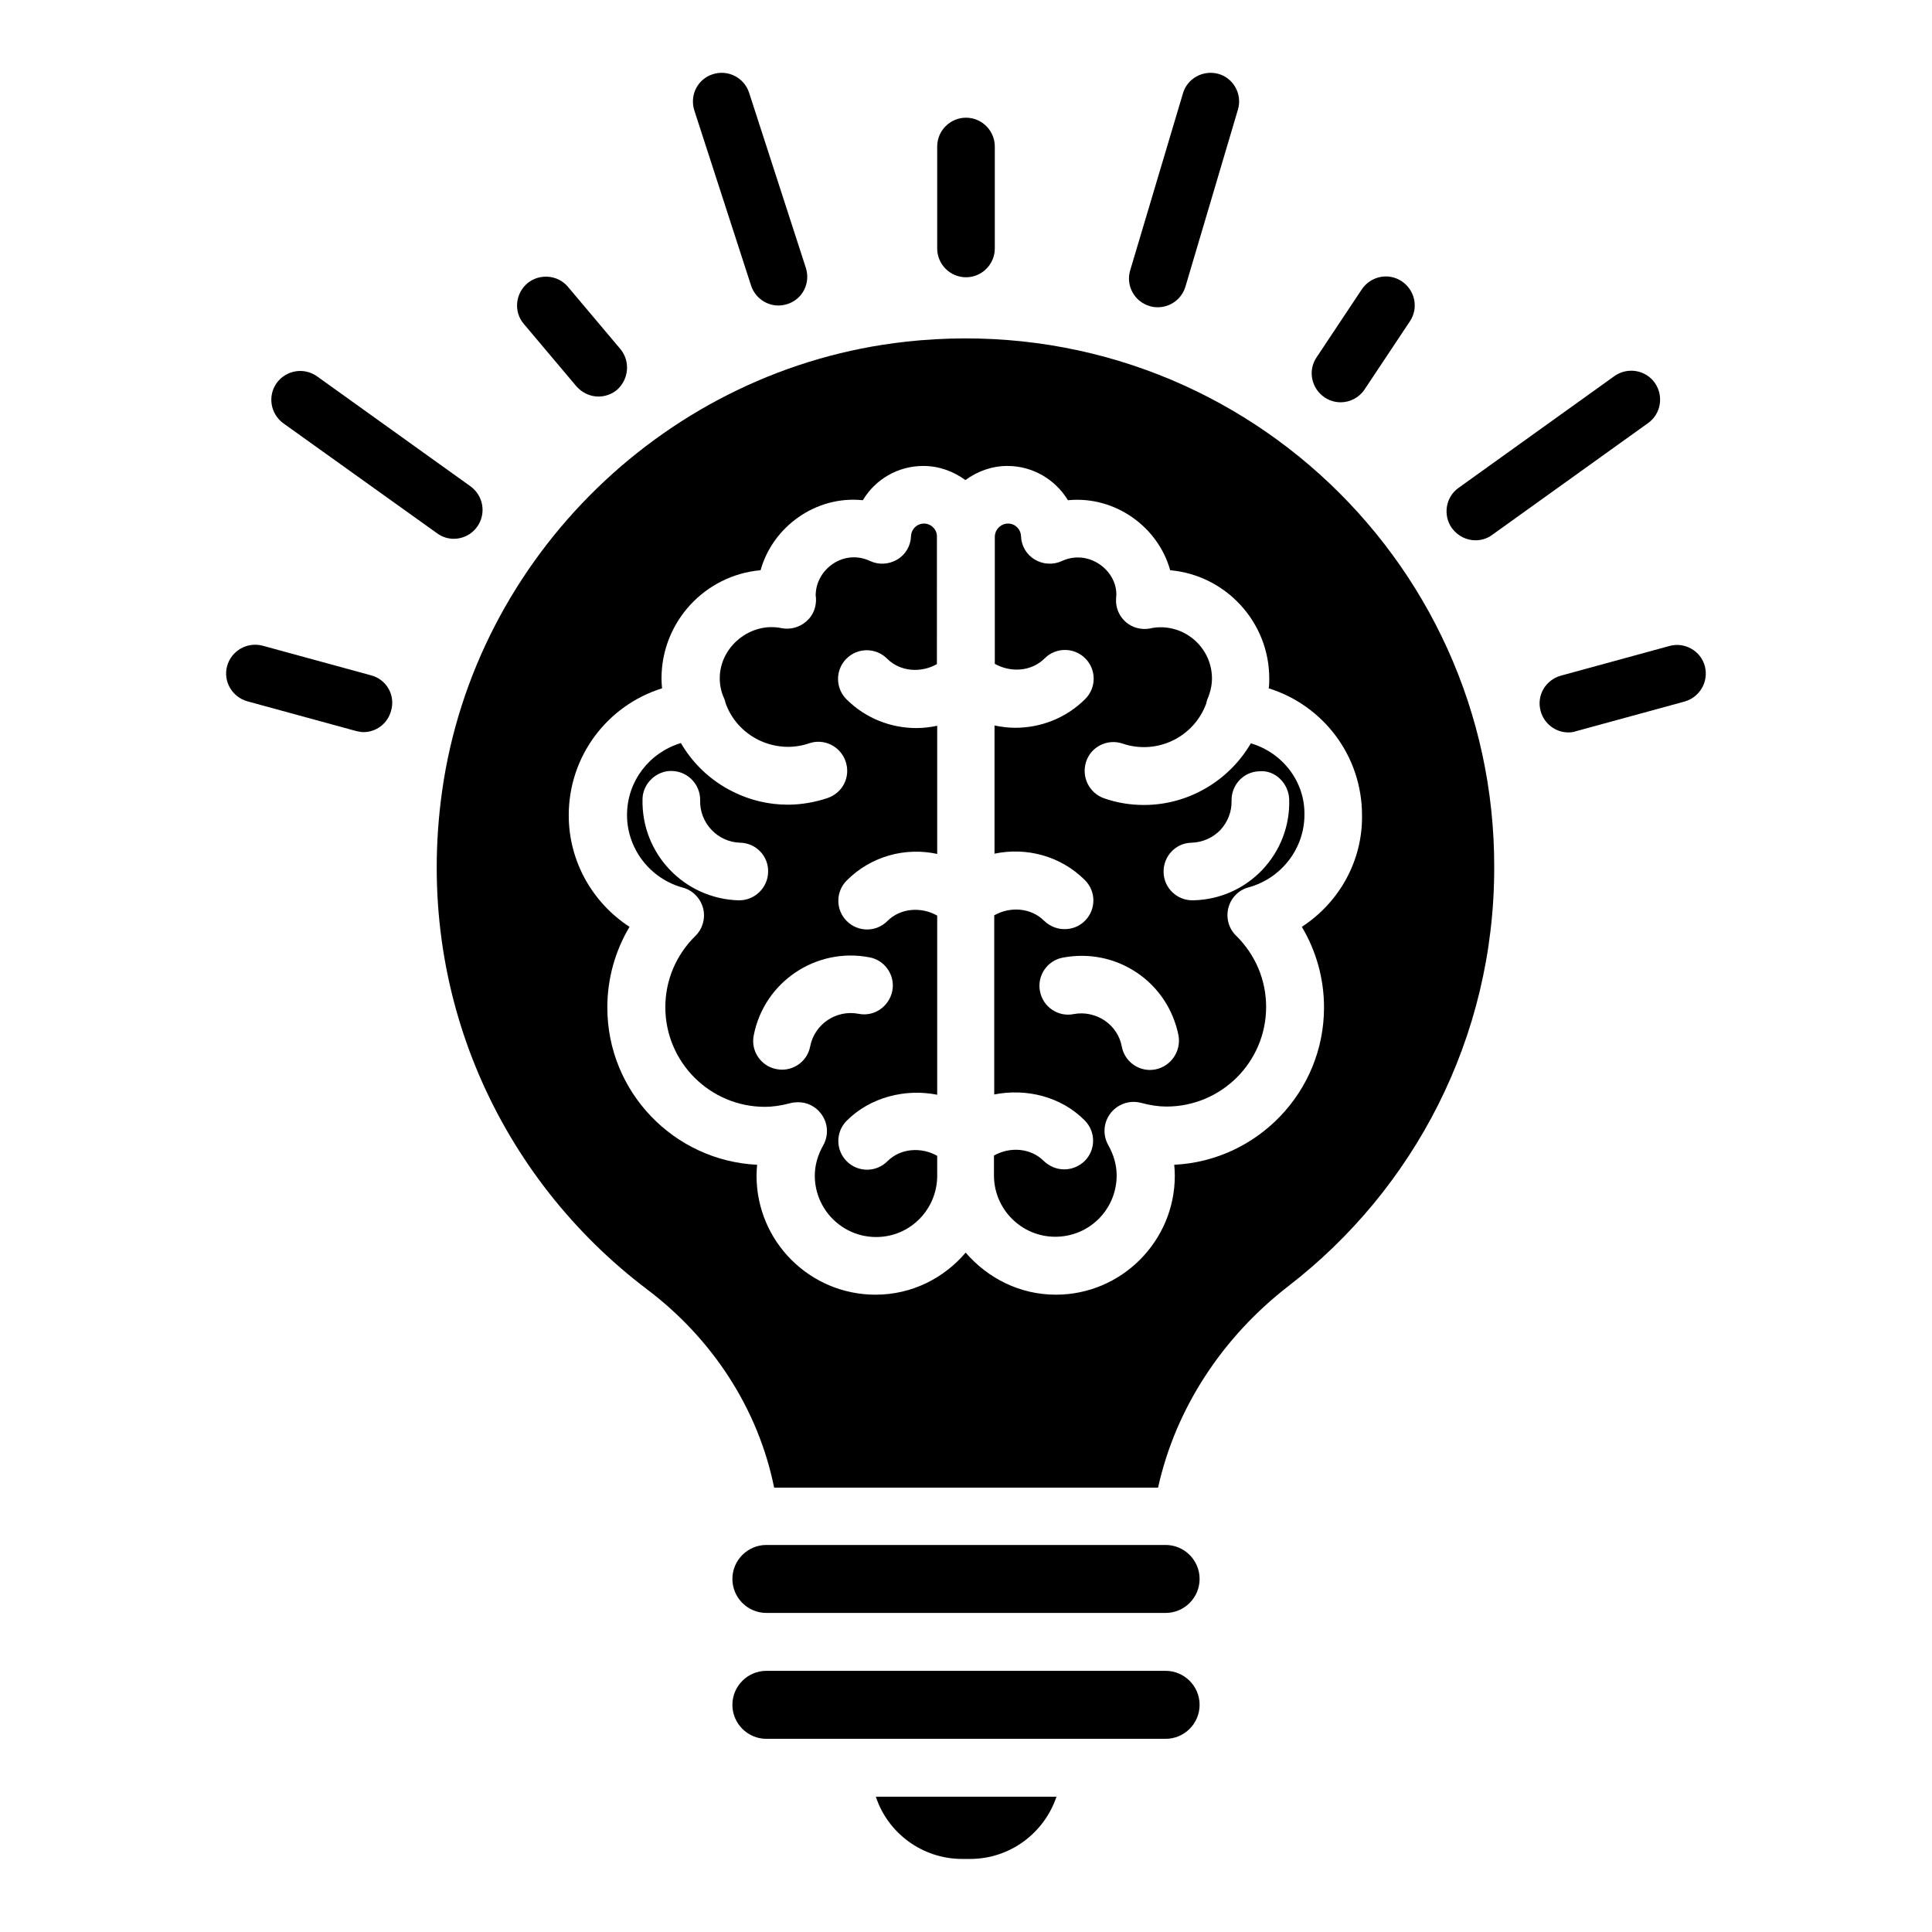
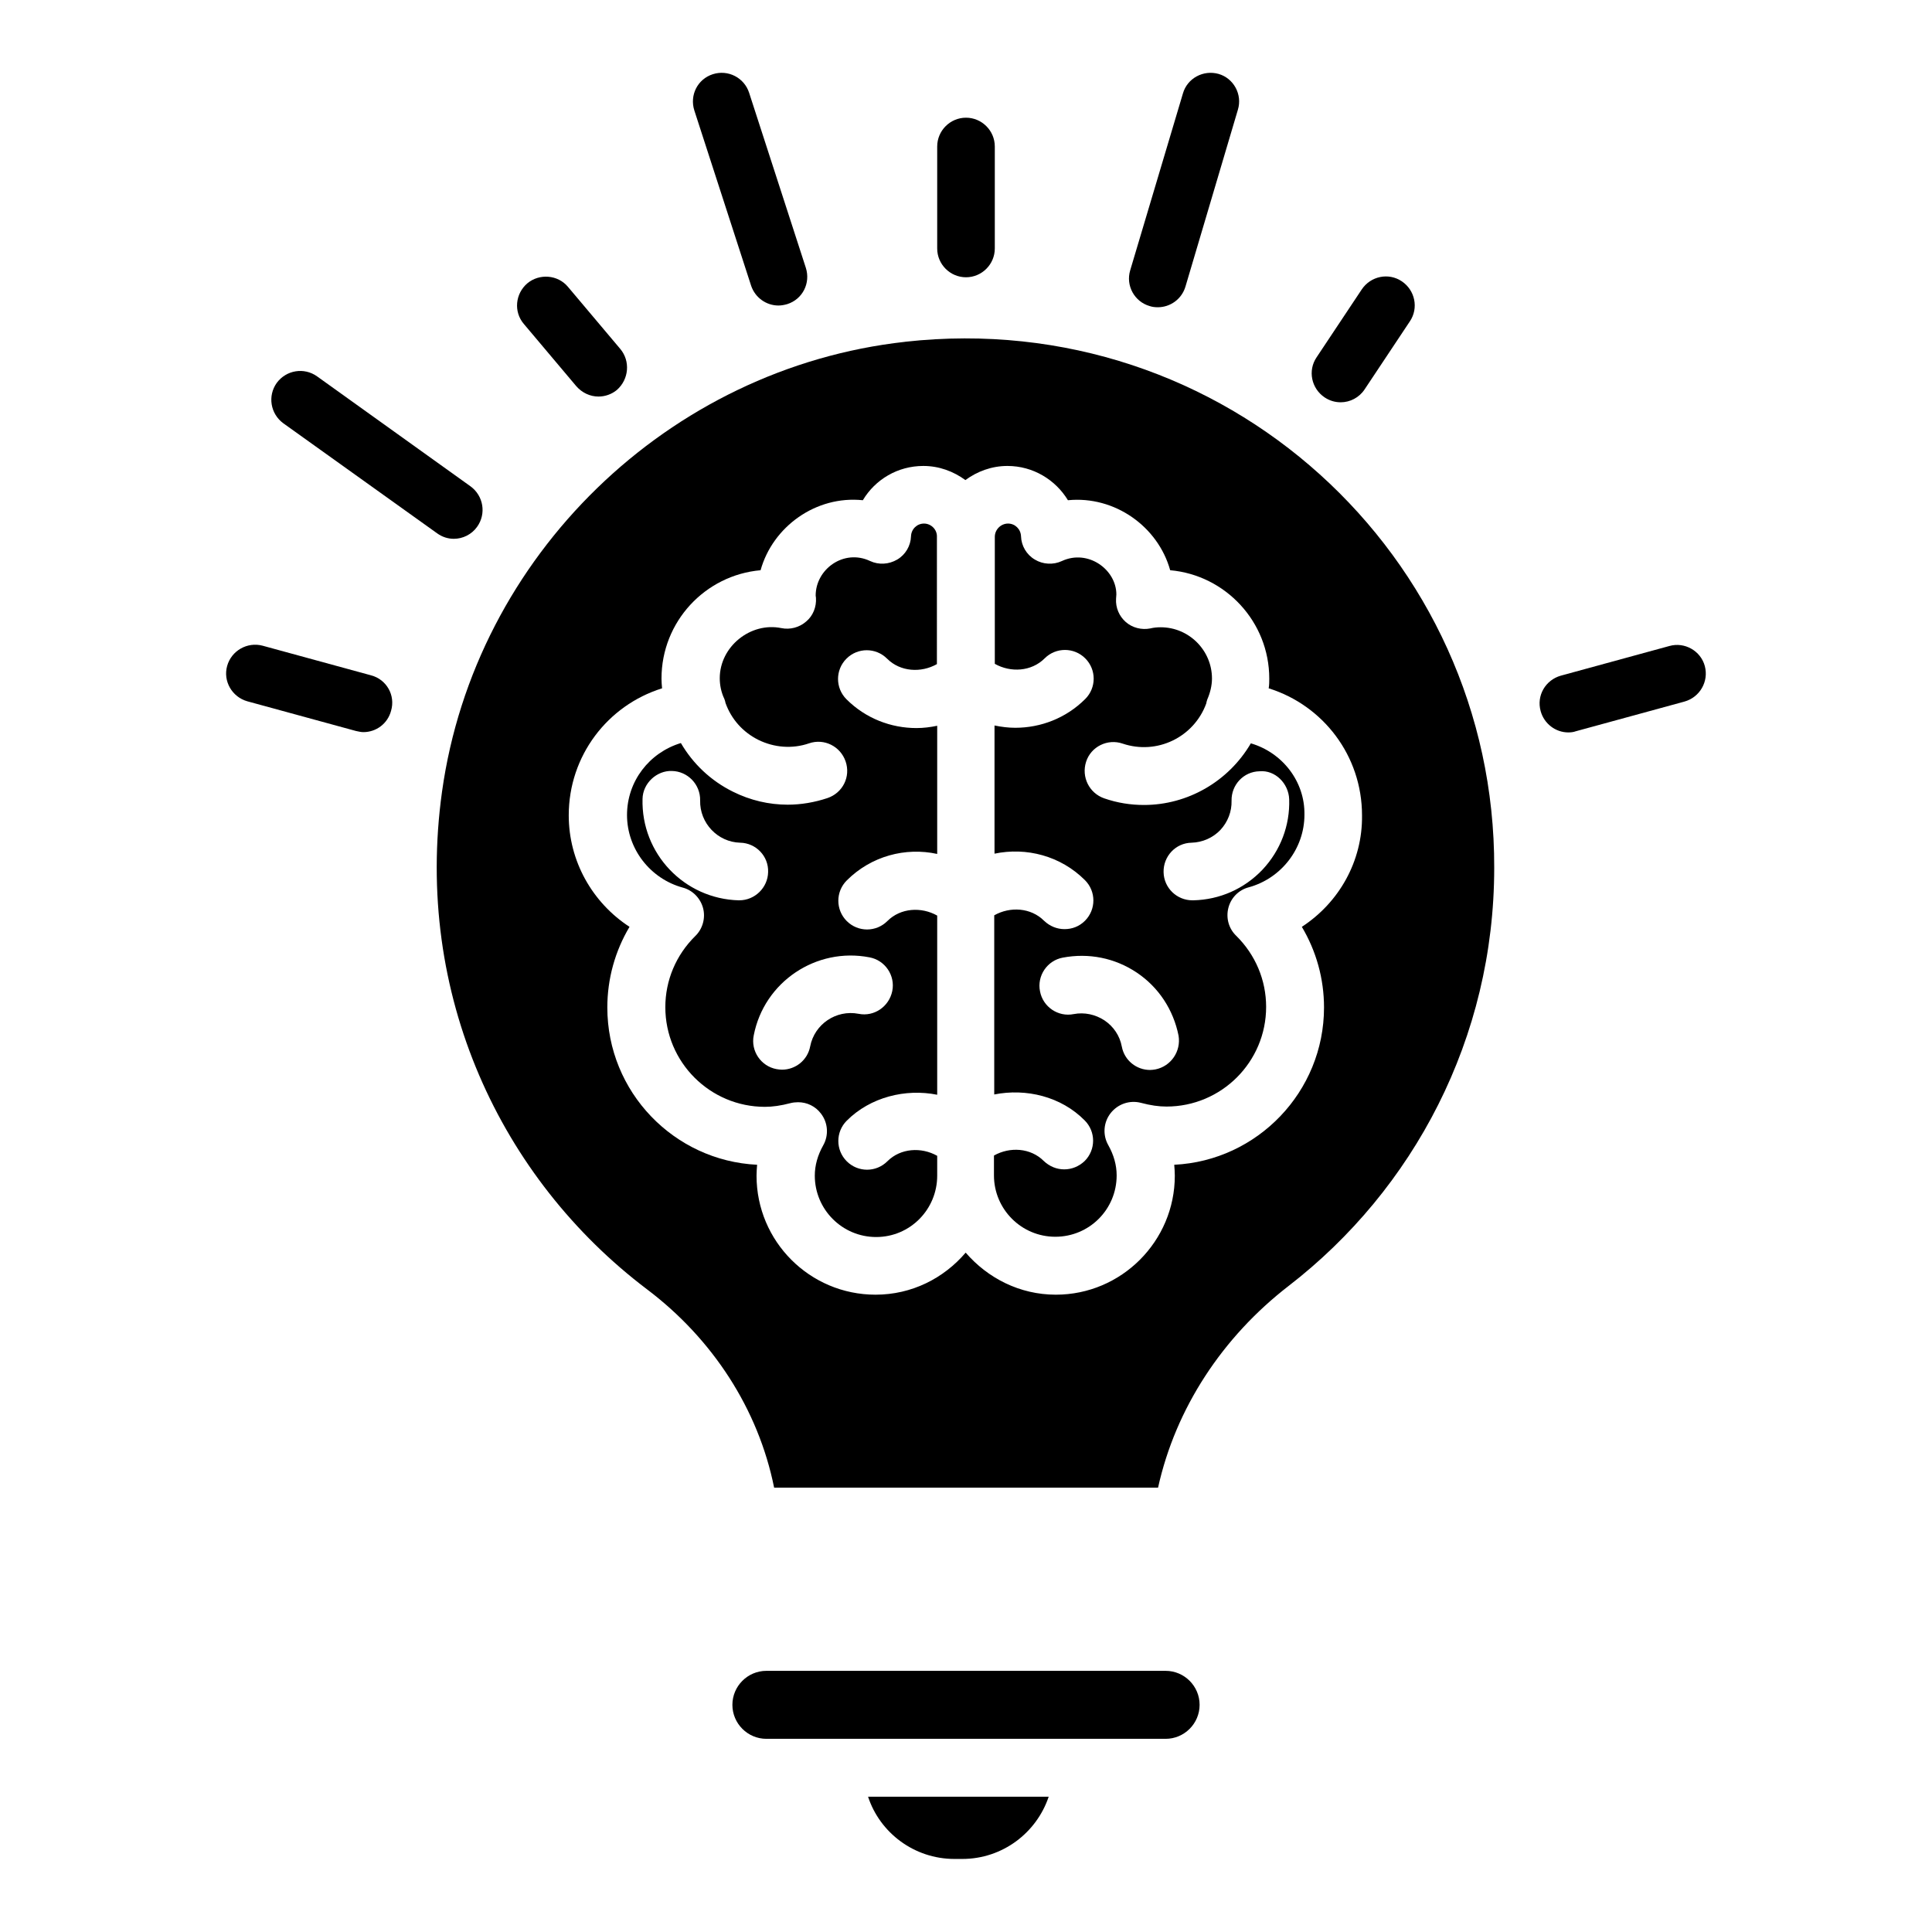
<svg xmlns="http://www.w3.org/2000/svg" fill="#000000" width="800px" height="800px" version="1.1" viewBox="144 144 512 512">
  <g>
-     <path d="m452.9 553.43h-105.8c-4.961 0-9.008 4.047-9.008 9.008s4.047 9.008 9.008 9.008h105.8c4.961 0 9.008-4.047 9.008-9.008s-4.047-9.008-9.008-9.008z" />
    <path d="m452.9 586.79h-105.8c-4.961 0-9.008 4.047-9.008 9.008s4.047 9.008 9.008 9.008h105.8c4.961 0 9.008-4.047 9.008-9.008s-4.047-9.008-9.008-9.008z" />
-     <path d="m399.01 636.64h2.062c10.688 0 19.695-6.945 22.902-16.488h-47.863c3.125 9.543 12.211 16.488 22.898 16.488z" />
+     <path d="m399.01 636.64c10.688 0 19.695-6.945 22.902-16.488h-47.863c3.125 9.543 12.211 16.488 22.898 16.488z" />
    <path d="m448.7 225.12c0.688 0.23 1.449 0.305 2.137 0.305 3.281 0 6.336-2.137 7.328-5.496l13.895-46.871c1.223-4.047-1.145-8.32-5.113-9.465-4.047-1.145-8.32 1.145-9.465 5.191l-13.973 46.867c-1.219 4.047 1.148 8.32 5.191 9.469z" />
    <path d="m499.31 250.61c2.441 0 4.887-1.223 6.336-3.434l11.984-18.016c2.367-3.512 1.375-8.246-2.137-10.609-3.512-2.367-8.246-1.375-10.609 2.137l-11.984 18.016c-2.367 3.512-1.375 8.246 2.137 10.609 1.375 0.914 2.824 1.297 4.273 1.297z" />
-     <path d="m535.04 287.18c1.527 0 3.129-0.457 4.426-1.449l41.297-29.617c3.434-2.441 4.199-7.25 1.754-10.688-2.441-3.434-7.25-4.199-10.688-1.754l-41.297 29.617c-3.434 2.441-4.199 7.25-1.754 10.688 1.605 2.133 3.894 3.203 6.262 3.203z" />
    <path d="m595.8 320.54c-1.07-4.047-5.344-6.488-9.391-5.344l-28.777 7.863c-4.047 1.145-6.488 5.266-5.344 9.391 0.918 3.359 3.969 5.648 7.328 5.648 0.688 0 1.375-0.078 1.984-0.305l28.777-7.863c4.125-1.148 6.492-5.348 5.422-9.391z" />
    <path d="m343.05 219.7c1.07 3.207 4.047 5.266 7.25 5.266 0.762 0 1.602-0.152 2.367-0.383 4.047-1.297 6.184-5.574 4.887-9.617l-15.039-46.41c-1.297-3.969-5.574-6.184-9.617-4.887-4.047 1.297-6.184 5.574-4.887 9.617z" />
    <path d="m296.72 246.34c1.527 1.754 3.664 2.75 5.879 2.75 1.754 0 3.512-0.609 4.887-1.754 3.203-2.828 3.586-7.637 0.914-10.844l-13.895-16.488c-2.672-3.203-7.559-3.586-10.762-0.914-3.207 2.75-3.664 7.559-0.918 10.762z" />
    <path d="m259.85 285.34c1.375 0.992 2.902 1.449 4.426 1.449 2.367 0 4.734-1.145 6.184-3.207 2.441-3.434 1.68-8.168-1.754-10.688l-40.688-29.16c-3.434-2.441-8.168-1.68-10.688 1.754-2.441 3.434-1.68 8.168 1.754 10.688z" />
    <path d="m242.37 322.98-28.777-7.863c-4.047-1.07-8.246 1.297-9.391 5.344s1.297 8.246 5.344 9.391l28.777 7.863c0.688 0.152 1.375 0.305 1.984 0.305 3.359 0 6.414-2.215 7.328-5.648 1.223-4.125-1.219-8.32-5.266-9.391z" />
    <path d="m400 217.48c4.199 0 7.633-3.434 7.633-7.633v-27.023c0-4.199-3.434-7.633-7.633-7.633s-7.633 3.434-7.633 7.633v27.023c-0.004 4.199 3.434 7.633 7.633 7.633z" />
    <path d="m388.86 282.75c-1.832 0-3.359 1.449-3.434 3.359-0.078 2.519-1.449 4.887-3.664 6.184-2.215 1.297-4.887 1.449-7.176 0.383-6.945-3.281-14.426 2.137-14.426 9.16l0.078 0.609c0.152 2.367-0.762 4.734-2.594 6.258-1.832 1.602-4.273 2.215-6.566 1.754-8.168-1.68-16.336 4.887-16.336 13.281 0 1.832 0.383 3.742 1.223 5.496 0.152 0.383 0.23 0.688 0.305 1.07 1.527 4.273 4.582 7.711 8.703 9.77 4.199 2.062 9.008 2.441 13.434 0.918 3.969-1.375 8.32 0.762 9.695 4.809s-0.762 8.32-4.809 9.695c-3.434 1.145-7.023 1.754-10.535 1.754-4.961 0-9.922-1.145-14.504-3.434-5.879-2.902-10.609-7.406-13.816-12.902-8.32 2.519-14.273 10.078-14.273 19.082 0 8.93 6.106 16.871 14.809 19.238 2.594 0.688 4.656 2.824 5.344 5.418s-0.078 5.496-2.062 7.406c-5.113 5.039-7.938 11.754-7.938 18.855 0 14.578 11.832 26.41 26.41 26.41 1.984 0 4.199-0.305 6.793-0.992 0.609-0.152 1.297-0.23 1.984-0.23 2.367 0 4.582 1.07 6.031 2.977 1.91 2.441 2.137 5.801 0.609 8.473-1.449 2.594-2.215 5.266-2.215 8.016 0 8.93 7.25 16.258 16.258 16.258 9.008 0.004 16.18-7.324 16.18-16.254v-5.266c-4.199-2.367-9.695-2.062-13.207 1.449-2.977 2.977-7.785 2.977-10.762 0-2.977-2.977-2.977-7.785 0-10.762 6.258-6.258 15.574-8.551 23.969-6.871v-47.48c-4.199-2.367-9.695-2.062-13.207 1.449-2.977 2.977-7.785 2.977-10.762 0-2.977-2.977-2.977-7.785 0-10.762 6.488-6.488 15.574-8.855 23.969-7.023v-33.969c-1.832 0.383-3.664 0.609-5.496 0.609-6.719 0-13.434-2.519-18.551-7.633-2.977-2.977-2.977-7.785 0-10.762 2.977-2.977 7.785-2.977 10.762 0 3.512 3.512 9.008 3.816 13.207 1.449l0.004-33.742c0.074-1.906-1.527-3.508-3.434-3.508zm-49.086 99.844c-14.426-0.383-25.879-12.367-25.496-26.871 0.078-4.199 3.816-7.559 7.785-7.406 4.199 0.078 7.559 3.586 7.481 7.785-0.152 6.031 4.656 11.07 10.609 11.223 4.199 0.078 7.559 3.586 7.406 7.785-0.078 4.121-3.512 7.481-7.633 7.481 0 0.004-0.074 0.004-0.152 0.004zm34.656 15.113c4.121 0.762 6.871 4.809 6.031 8.93-0.84 4.121-4.809 6.871-8.93 6.031-5.953-1.145-11.68 2.75-12.824 8.625-0.688 3.664-3.894 6.184-7.481 6.184-0.457 0-0.992-0.078-1.449-0.152-4.121-0.762-6.871-4.809-6.031-8.93 2.746-14.199 16.562-23.434 30.684-20.688z" />
    <path d="m475.49 340.99c-5.953 10.152-16.793 16.336-28.32 16.336-3.512 0-7.023-0.535-10.535-1.754-3.969-1.375-6.106-5.648-4.809-9.695s5.727-6.184 9.695-4.809c9.082 3.055 18.855-1.68 22.137-10.609 0.078-0.383 0.152-0.762 0.305-1.145 0.762-1.754 1.223-3.664 1.223-5.496 0-7.481-6.106-13.586-13.586-13.586-0.918 0-1.832 0.078-2.75 0.305-2.289 0.457-4.734-0.152-6.488-1.68-1.754-1.527-2.75-3.816-2.594-6.184 0-0.23 0.078-0.918 0.078-1.145 0-6.566-7.481-12.062-14.426-8.855-2.289 1.07-5.039 0.918-7.176-0.383-2.215-1.297-3.586-3.664-3.664-6.184-0.078-1.91-1.602-3.359-3.434-3.359-1.91 0-3.512 1.602-3.512 3.512v33.664c4.199 2.367 9.695 2.062 13.207-1.449 2.977-2.977 7.785-2.977 10.762 0 2.977 2.977 2.977 7.785 0 10.762-5.113 5.113-11.832 7.633-18.551 7.633-1.832 0-3.664-0.23-5.496-0.609v33.969c8.398-1.754 17.48 0.535 23.969 7.023 2.977 2.977 2.977 7.785 0 10.762-1.527 1.527-3.434 2.215-5.418 2.215s-3.894-0.762-5.418-2.215c-3.512-3.512-9.008-3.816-13.207-1.449v47.48c8.473-1.68 17.711 0.535 23.969 6.871 2.977 2.977 2.977 7.785 0 10.762-1.527 1.449-3.434 2.215-5.418 2.215s-3.894-0.762-5.418-2.215c-3.512-3.512-9.008-3.816-13.207-1.449v5.266c0 8.93 7.25 16.258 16.258 16.258 9.008 0 16.258-7.25 16.258-16.258 0-2.75-0.762-5.418-2.215-8.016-1.527-2.672-1.297-6.031 0.609-8.473 1.91-2.441 5.039-3.512 8.016-2.75 2.594 0.688 4.734 0.992 6.793 0.992 14.578 0 26.41-11.832 26.41-26.41 0-7.098-2.824-13.816-7.938-18.855-1.984-1.91-2.75-4.734-2.062-7.406s2.75-4.734 5.344-5.418c8.703-2.367 14.809-10.305 14.809-19.238 0.152-8.855-5.879-16.488-14.199-18.93zm-25.266 86.41c-0.457 0.078-0.992 0.152-1.449 0.152-3.586 0-6.793-2.519-7.481-6.184-0.535-2.902-2.215-5.344-4.582-6.945-2.441-1.602-5.344-2.215-8.168-1.68-4.121 0.84-8.168-1.91-8.93-6.031-0.84-4.121 1.91-8.168 6.031-8.93 6.871-1.297 13.816 0.078 19.617 3.969 5.801 3.894 9.695 9.848 11.07 16.719 0.684 4.121-1.988 8.09-6.109 8.93zm28.32-52.898c-4.809 5.039-11.297 7.938-18.32 8.09h-0.23c-4.121 0-7.559-3.281-7.633-7.481-0.078-4.199 3.207-7.711 7.406-7.785 2.902-0.078 5.648-1.297 7.633-3.359 1.984-2.137 3.055-4.887 2.977-7.785-0.078-4.199 3.207-7.711 7.406-7.785 4.121-0.383 7.711 3.207 7.863 7.406 0.227 6.941-2.293 13.582-7.102 18.699z" />
    <path d="m383.89 234.58c-62.746 6.945-114.04 56.715-122.75 119.23-7.481 53.738 15.574 102.52 54.273 131.83 17.406 13.129 29.543 31.754 33.738 52.594h101.75c4.656-21.07 17.098-39.922 34.578-53.434 33.129-25.57 54.504-65.648 54.504-110.84 0.234-82.746-71.445-148.78-156.1-139.39zm105.11 155.04c3.816 6.414 5.879 13.742 5.879 21.375 0 22.289-17.633 40.609-39.695 41.68 0.078 0.992 0.152 1.91 0.152 2.902 0 17.328-14.121 31.527-31.527 31.527-9.617 0-18.09-4.426-23.895-11.145-5.801 6.793-14.273 11.145-23.895 11.145-17.406 0-31.527-14.121-31.527-31.527 0-0.992 0.078-1.984 0.152-2.902-22.062-1.07-39.695-19.312-39.695-41.68 0-7.633 2.062-14.961 5.879-21.375-9.848-6.414-16.105-17.406-16.105-29.543 0-15.801 10.305-29.16 24.734-33.664-0.078-0.84-0.152-1.68-0.152-2.594 0-15.039 11.527-27.402 26.258-28.703 3.207-11.527 14.656-19.848 27.098-18.551 3.281-5.496 9.238-9.082 16.031-9.082 4.199 0 8.016 1.449 11.145 3.742 3.129-2.289 6.945-3.742 11.145-3.742 6.793 0 12.746 3.664 16.031 9.082 12.441-1.223 23.895 7.023 27.098 18.551 14.656 1.297 26.258 13.664 26.258 28.703 0 0.84 0 1.68-0.152 2.594 14.426 4.504 24.734 17.863 24.734 33.664 0.16 12.137-6.102 23.129-15.949 29.543z" />
  </g>
</svg>